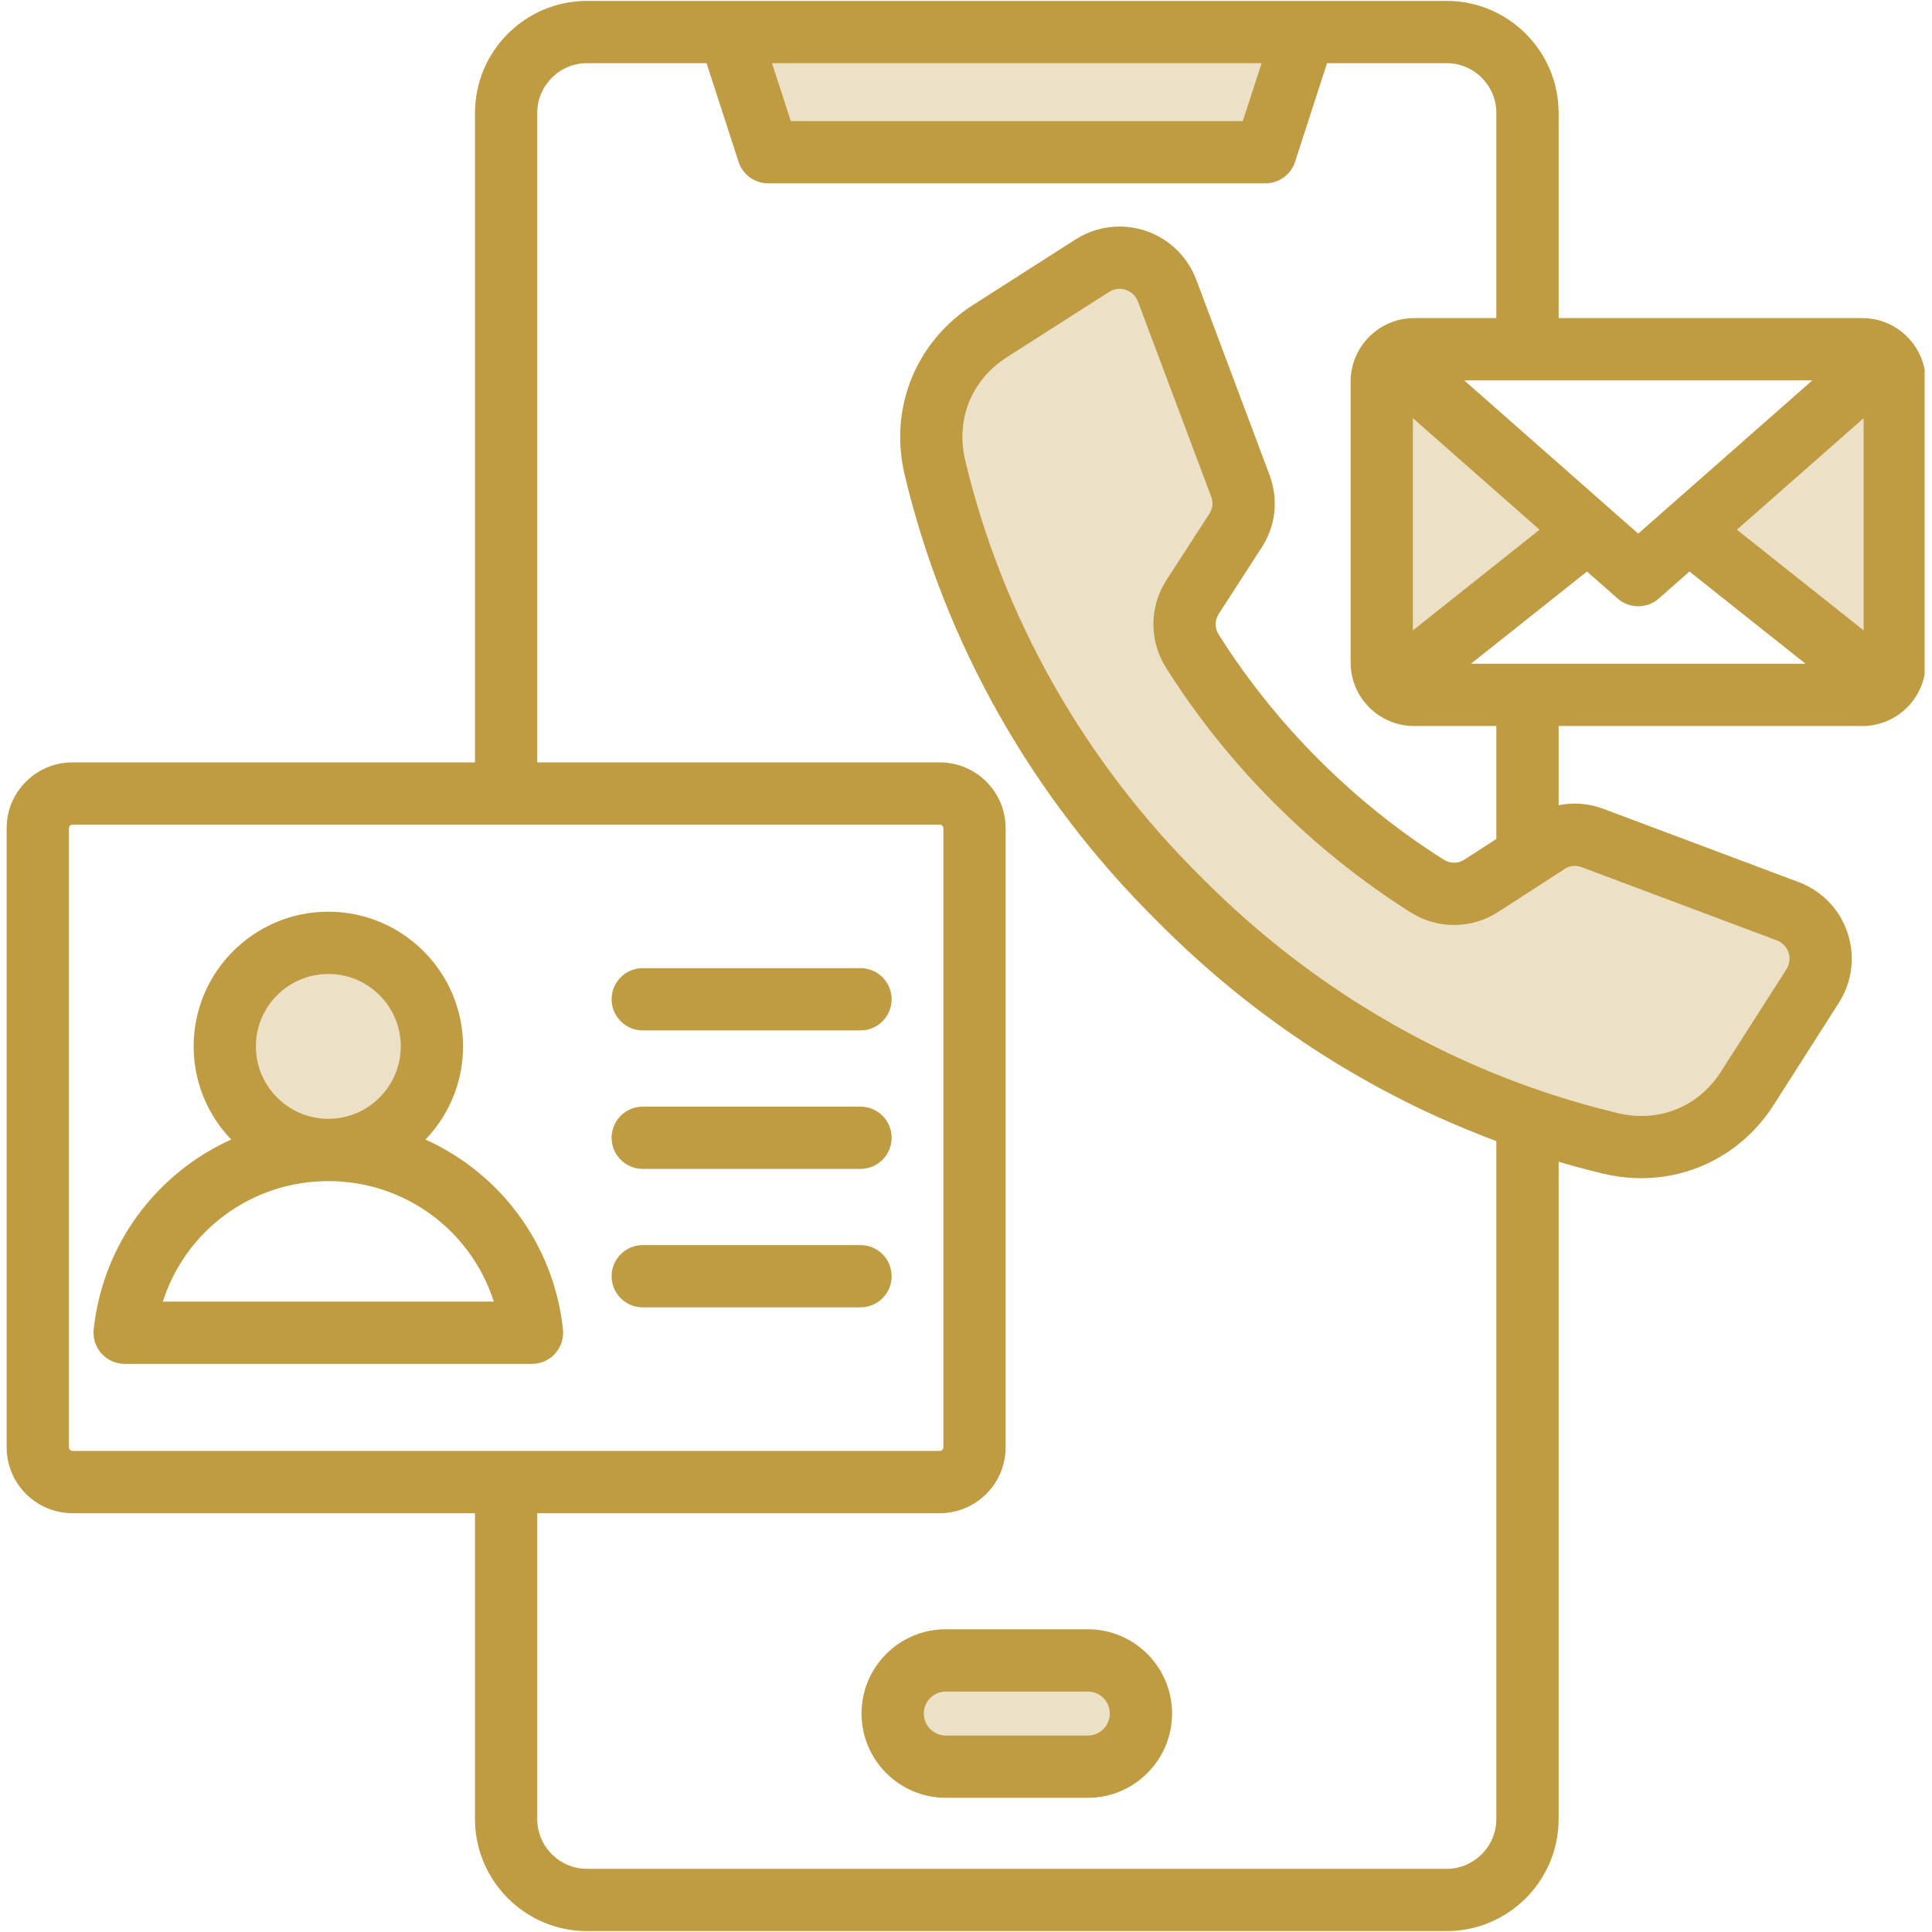
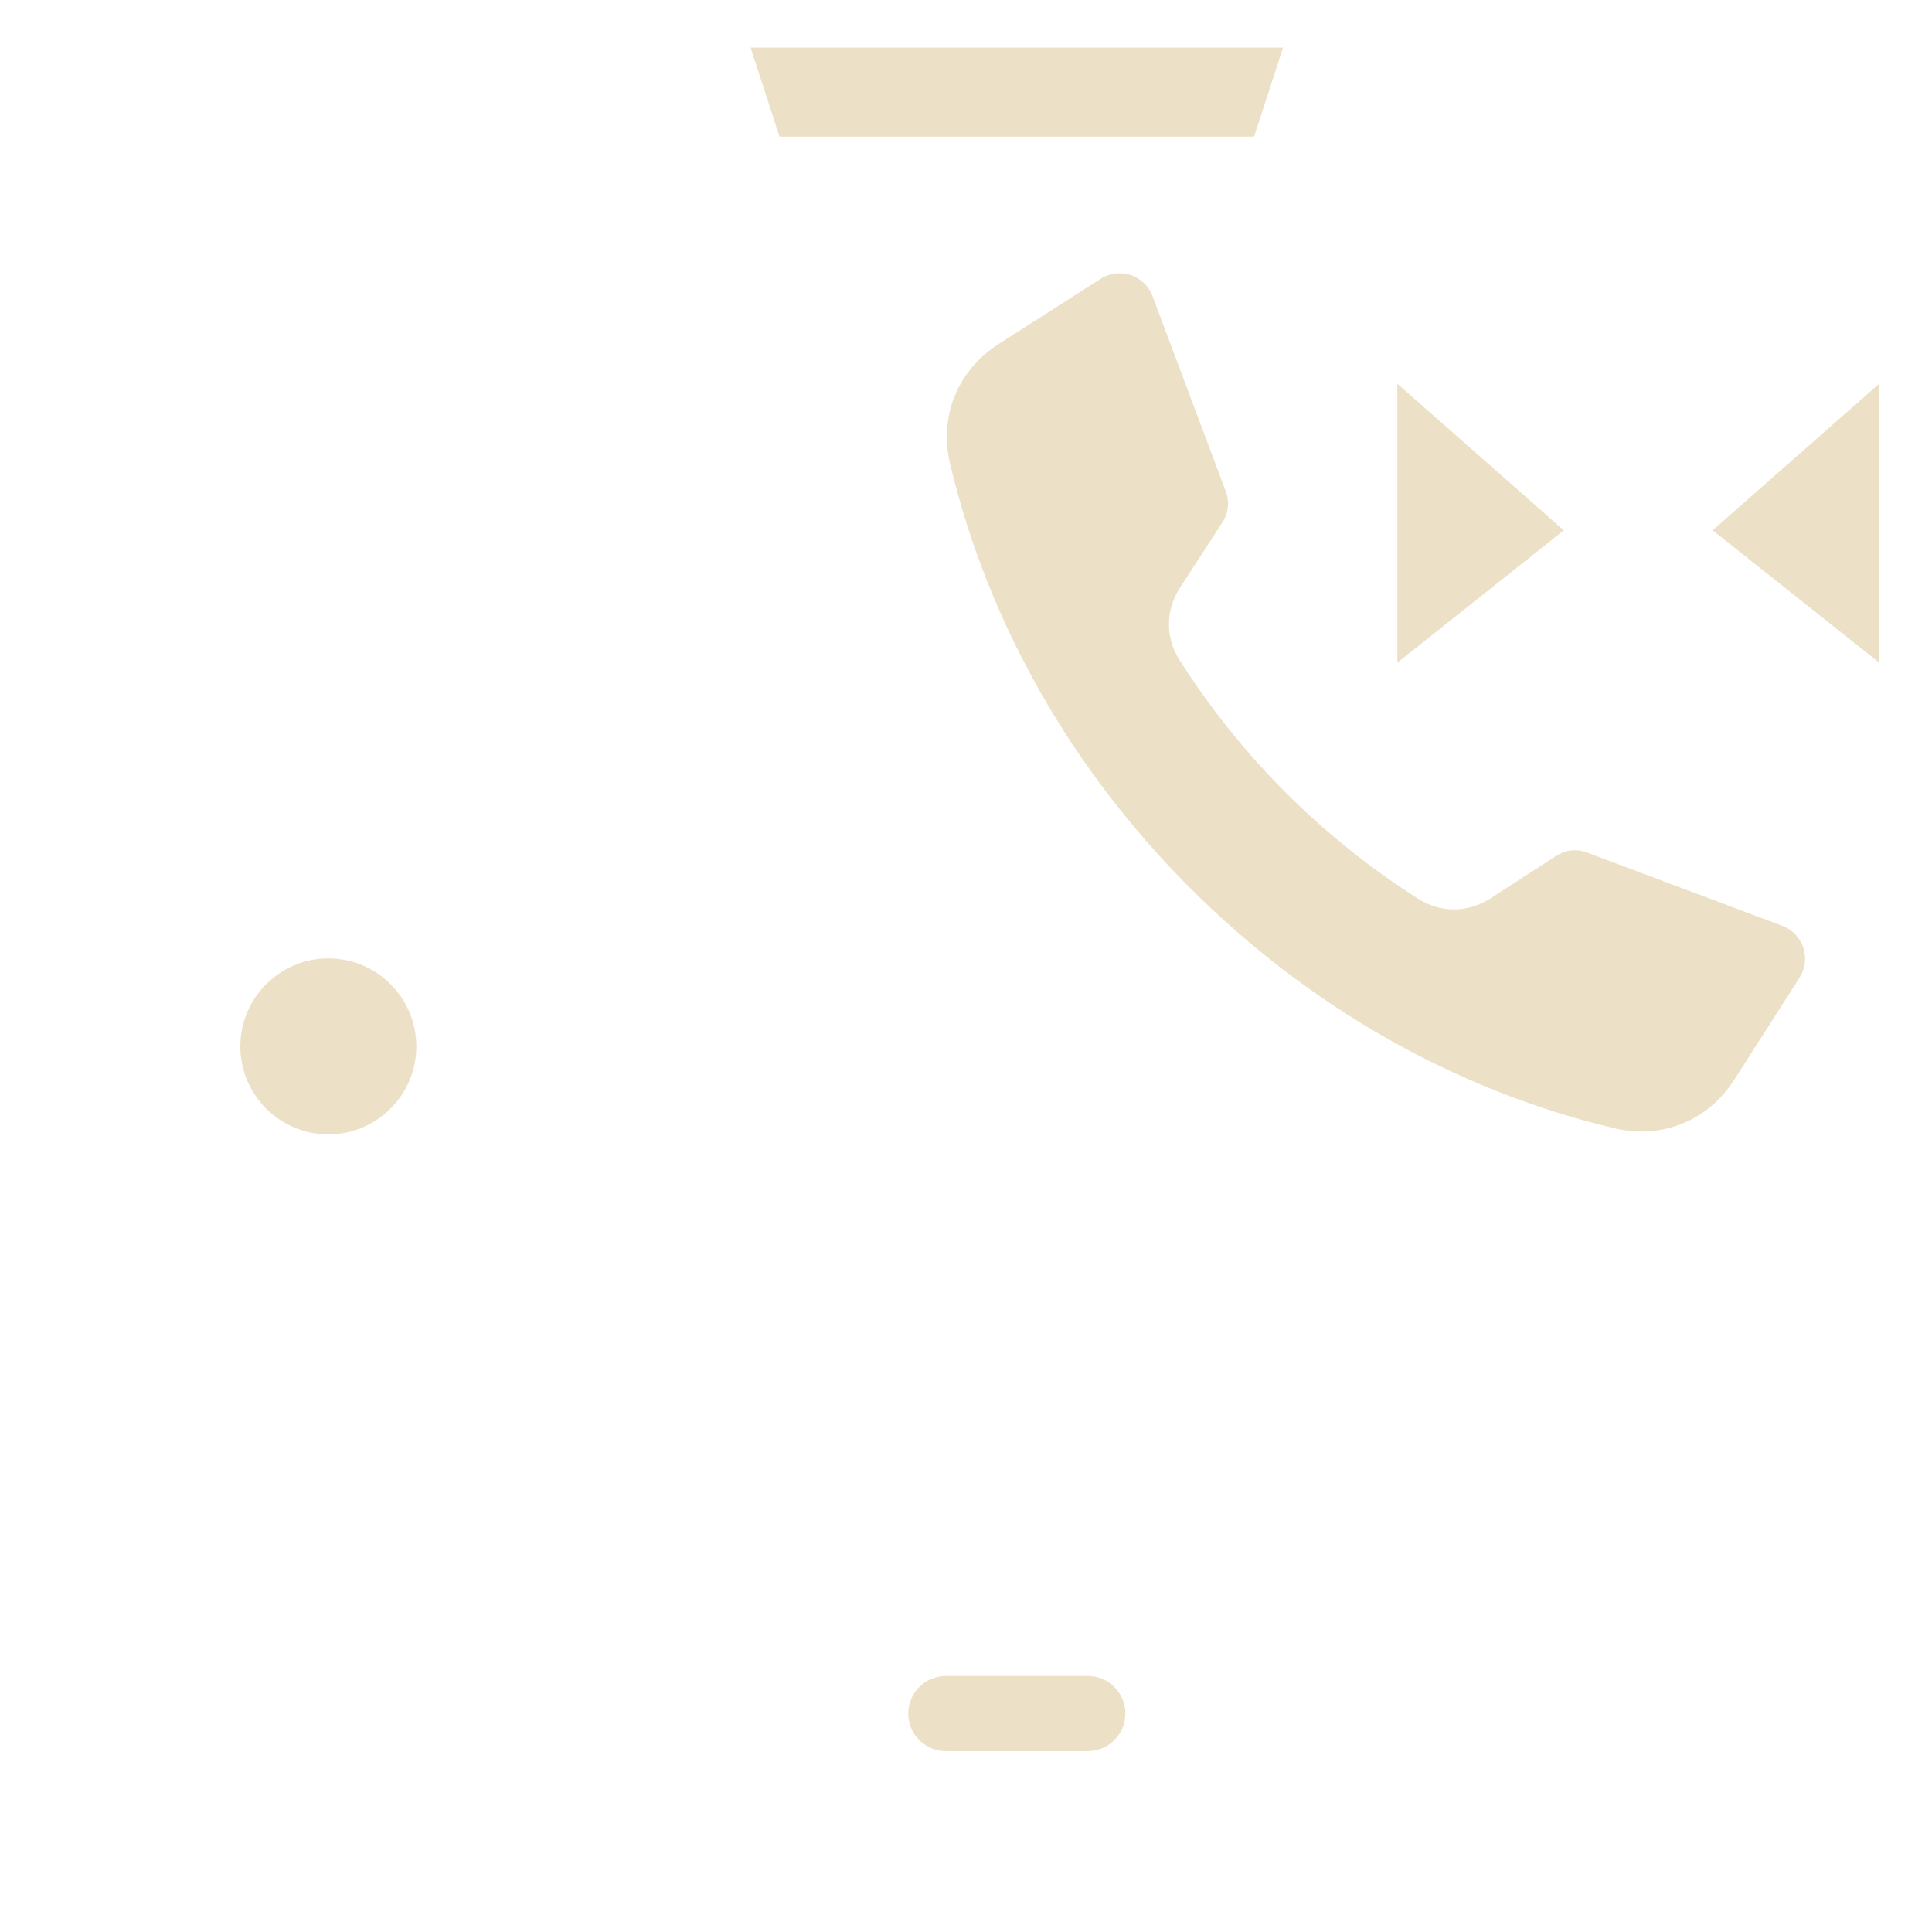
<svg xmlns="http://www.w3.org/2000/svg" width="300" viewBox="0 0 224.88 225" height="300" preserveAspectRatio="xMidYMid meet">
  <defs>
    <clipPath id="4be3bddf9d">
-       <path d="M 0.703 0.059 L 224.082 0.059 L 224.082 224.938 L 0.703 224.938 Z M 0.703 0.059 " clip-rule="nonzero" />
-     </clipPath>
+       </clipPath>
  </defs>
  <path fill="#ece1c6" d="M 38.18 111.613 C 43.832 111.613 48.426 116.207 48.426 121.859 C 48.426 127.512 43.832 132.109 38.18 132.109 C 32.523 132.109 27.93 127.516 27.93 121.859 C 27.93 116.207 32.527 111.613 38.18 111.613 Z M 162.672 44.688 L 182.059 61.758 L 162.672 77.176 Z M 199.391 61.758 L 218.793 44.688 L 218.793 77.172 Z M 137.293 76.84 C 135.656 74.25 135.668 71.062 137.336 68.492 L 142.281 60.859 C 143.023 59.711 143.156 58.457 142.676 57.176 L 134.172 34.508 C 133.73 33.332 132.812 32.43 131.621 32.035 C 131.203 31.895 130.766 31.824 130.324 31.824 C 129.527 31.824 128.773 32.055 128.102 32.484 L 116.238 40.066 C 111.449 43.125 109.27 48.516 110.59 54.043 C 115.07 72.82 124.906 89.785 138.539 103.418 C 152.18 117.062 169.145 126.914 187.938 131.398 C 193.461 132.715 198.852 130.531 201.91 125.75 L 209.504 113.879 C 210.176 112.828 210.348 111.539 209.953 110.359 C 209.559 109.176 208.652 108.25 207.484 107.812 L 184.812 99.305 C 183.531 98.824 182.277 98.965 181.129 99.707 L 173.492 104.645 C 170.918 106.309 167.738 106.336 165.145 104.695 C 159.551 101.156 154.359 96.98 149.676 92.301 C 145 87.621 140.828 82.43 137.293 76.84 Z M 90.723 15.914 L 87.352 5.543 L 149.363 5.543 L 145.992 15.914 Z M 126.629 195.184 C 129.039 195.184 131 197.145 131 199.555 C 131 201.969 129.043 203.934 126.629 203.934 L 110.086 203.934 C 107.672 203.934 105.711 201.969 105.711 199.555 C 105.711 197.145 107.676 195.184 110.086 195.184 Z M 126.629 195.184 " fill-opacity="1" fill-rule="evenodd" />
  <g clip-path="url(#4be3bddf9d)">
-     <path fill="#bf9c42" d="M 174.203 97.707 L 170.531 100.082 C 169.742 100.602 168.855 100.609 168.051 100.098 C 162.82 96.793 157.934 92.875 153.527 88.461 C 153.523 88.457 153.523 88.457 153.523 88.457 C 149.113 84.055 145.195 79.16 141.887 73.934 C 141.379 73.133 141.383 72.246 141.902 71.449 L 146.844 63.812 C 148.531 61.207 148.863 58.168 147.77 55.266 L 139.266 32.598 C 138.242 29.875 136.086 27.793 133.344 26.875 C 130.602 25.961 127.625 26.336 125.176 27.898 L 113.309 35.484 C 106.59 39.773 103.445 47.555 105.301 55.312 C 109.973 74.898 120.145 92.875 134.691 107.266 C 145.988 118.684 159.469 127.402 174.203 132.891 L 174.203 211.848 C 174.203 215.039 171.602 217.645 168.406 217.645 L 68.305 217.645 C 65.109 217.645 62.508 215.039 62.508 211.848 L 62.508 176.223 L 109.395 176.223 C 113.621 176.223 117.055 172.781 117.055 168.555 L 117.055 96.445 C 117.055 92.223 113.621 88.789 109.395 88.789 L 62.508 88.789 L 62.508 13.148 C 62.508 9.953 65.109 7.355 68.305 7.355 L 82.223 7.355 L 85.957 18.852 C 86.441 20.344 87.832 21.352 89.402 21.352 L 147.312 21.352 C 148.879 21.352 150.27 20.344 150.762 18.852 L 154.488 7.355 L 168.41 7.355 C 171.605 7.355 174.203 9.953 174.203 13.148 L 174.203 37.047 L 164.625 37.047 C 160.551 37.047 157.234 40.359 157.234 44.434 L 157.234 77.164 C 157.234 81.238 160.551 84.551 164.625 84.551 L 174.203 84.551 Z M 184.176 101.004 C 183.434 100.727 182.773 100.793 182.113 101.23 L 174.477 106.168 C 171.312 108.223 167.363 108.246 164.176 106.227 C 158.492 102.629 153.188 98.379 148.395 93.582 C 143.605 88.797 139.352 83.492 135.762 77.809 C 133.742 74.621 133.766 70.676 135.812 67.508 L 140.758 59.875 C 141.188 59.207 141.262 58.555 140.98 57.812 L 132.473 35.145 C 132.133 34.238 131.438 33.883 131.051 33.758 C 130.879 33.699 130.625 33.637 130.324 33.637 C 129.957 33.637 129.531 33.727 129.078 34.012 L 117.215 41.594 C 113.07 44.238 111.211 48.848 112.352 53.625 C 116.711 71.898 126.211 88.672 139.82 102.137 C 153.312 115.777 170.09 125.277 188.359 129.637 C 193.137 130.773 197.758 128.91 200.383 124.773 L 207.977 112.902 C 208.488 112.09 208.363 111.316 208.234 110.934 C 208.105 110.547 207.742 109.848 206.848 109.508 Z M 7.965 168.559 C 7.965 168.773 8.156 168.969 8.375 168.969 L 109.395 168.969 C 109.613 168.969 109.805 168.773 109.805 168.559 L 109.805 96.445 C 109.805 96.23 109.613 96.039 109.395 96.039 L 8.375 96.039 C 8.156 96.039 7.965 96.23 7.965 96.445 Z M 146.867 7.355 L 89.844 7.355 L 92.039 14.102 L 144.676 14.102 Z M 202.219 61.688 L 216.98 48.699 L 216.98 73.418 Z M 184.758 66.559 L 171.246 77.301 L 210.215 77.301 L 196.691 66.559 L 193.125 69.703 C 192.438 70.309 191.586 70.605 190.727 70.605 C 189.871 70.605 189.016 70.309 188.332 69.703 Z M 179.234 61.688 L 164.484 48.699 L 164.484 73.418 Z M 190.727 62.148 L 211.004 44.297 L 170.461 44.297 Z M 216.828 37.047 L 181.457 37.047 L 181.457 13.148 C 181.457 5.957 175.602 0.105 168.41 0.105 L 68.305 0.105 C 61.113 0.105 55.258 5.957 55.258 13.148 L 55.258 88.789 L 8.375 88.789 C 4.148 88.789 0.715 92.223 0.715 96.445 L 0.715 168.559 C 0.715 172.781 4.148 176.223 8.375 176.223 L 55.258 176.223 L 55.258 211.848 C 55.258 219.039 61.113 224.895 68.305 224.895 L 168.406 224.895 C 175.602 224.895 181.457 219.039 181.457 211.848 L 181.457 135.297 C 183.184 135.805 184.922 136.27 186.676 136.688 C 188.148 137.039 189.625 137.211 191.082 137.211 C 197.27 137.211 203.027 134.113 206.504 128.676 L 214.078 116.809 C 215.656 114.359 216.02 111.383 215.102 108.637 C 214.203 105.898 212.113 103.738 209.383 102.719 L 186.723 94.215 C 184.973 93.555 183.172 93.418 181.457 93.777 L 181.457 84.551 L 216.828 84.551 C 220.902 84.551 224.211 81.238 224.211 77.164 L 224.211 44.434 C 224.211 40.359 220.902 37.047 216.828 37.047 Z M 103.781 116.375 C 103.781 114.375 102.152 112.75 100.156 112.75 L 74.793 112.75 C 72.797 112.75 71.168 114.375 71.168 116.375 C 71.168 118.379 72.797 120 74.793 120 L 100.156 120 C 102.152 120 103.781 118.379 103.781 116.375 Z M 103.781 148.629 C 103.781 146.629 102.152 145.004 100.156 145.004 L 74.793 145.004 C 72.797 145.004 71.168 146.629 71.168 148.629 C 71.168 150.633 72.797 152.254 74.793 152.254 L 100.156 152.254 C 102.152 152.254 103.781 150.633 103.781 148.629 Z M 103.781 132.504 C 103.781 130.5 102.152 128.879 100.156 128.879 L 74.793 128.879 C 72.797 128.879 71.168 130.5 71.168 132.504 C 71.168 134.508 72.797 136.129 74.793 136.129 L 100.156 136.129 C 102.152 136.129 103.781 134.508 103.781 132.504 Z M 18.906 151.586 C 21.527 143.352 29.211 137.551 38.176 137.551 C 47.145 137.551 54.824 143.355 57.449 151.586 Z M 38.18 113.426 C 42.832 113.426 46.613 117.207 46.613 121.859 C 46.613 126.512 42.832 130.297 38.18 130.297 C 33.527 130.297 29.742 126.512 29.742 121.859 C 29.742 117.207 33.527 113.426 38.18 113.426 Z M 49.488 132.711 C 52.199 129.895 53.867 126.066 53.867 121.859 C 53.867 113.207 46.828 106.176 38.18 106.176 C 29.527 106.176 22.492 113.207 22.492 121.859 C 22.492 126.07 24.16 129.895 26.867 132.711 C 18.227 136.602 11.922 144.836 10.852 154.824 C 10.742 155.848 11.074 156.867 11.762 157.637 C 12.449 158.402 13.434 158.836 14.461 158.836 L 61.898 158.836 C 62.926 158.836 63.906 158.402 64.594 157.637 C 65.281 156.867 65.613 155.848 65.504 154.824 C 64.434 144.836 58.129 136.605 49.488 132.711 Z M 129.188 199.555 C 129.188 198.145 128.043 196.996 126.629 196.996 L 110.086 196.996 C 108.676 196.996 107.527 198.145 107.527 199.555 C 107.527 200.969 108.676 202.121 110.086 202.121 L 126.629 202.121 C 128.043 202.121 129.188 200.969 129.188 199.555 Z M 100.273 199.555 C 100.273 204.969 104.672 209.371 110.086 209.371 L 126.629 209.371 C 132.039 209.371 136.438 204.969 136.438 199.555 C 136.438 194.145 132.039 189.742 126.629 189.742 L 110.086 189.742 C 104.672 189.742 100.273 194.145 100.273 199.555 Z M 100.273 199.555 " fill-opacity="1" fill-rule="evenodd" />
-   </g>
+     </g>
</svg>